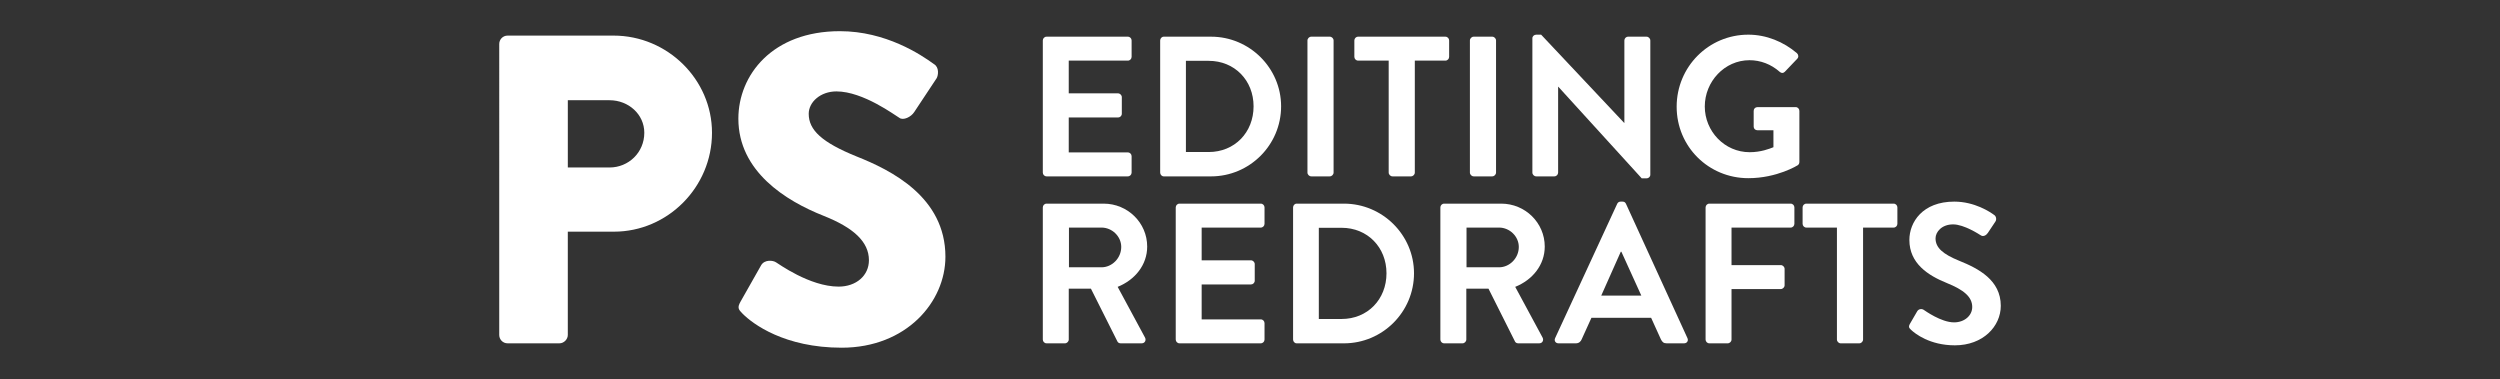
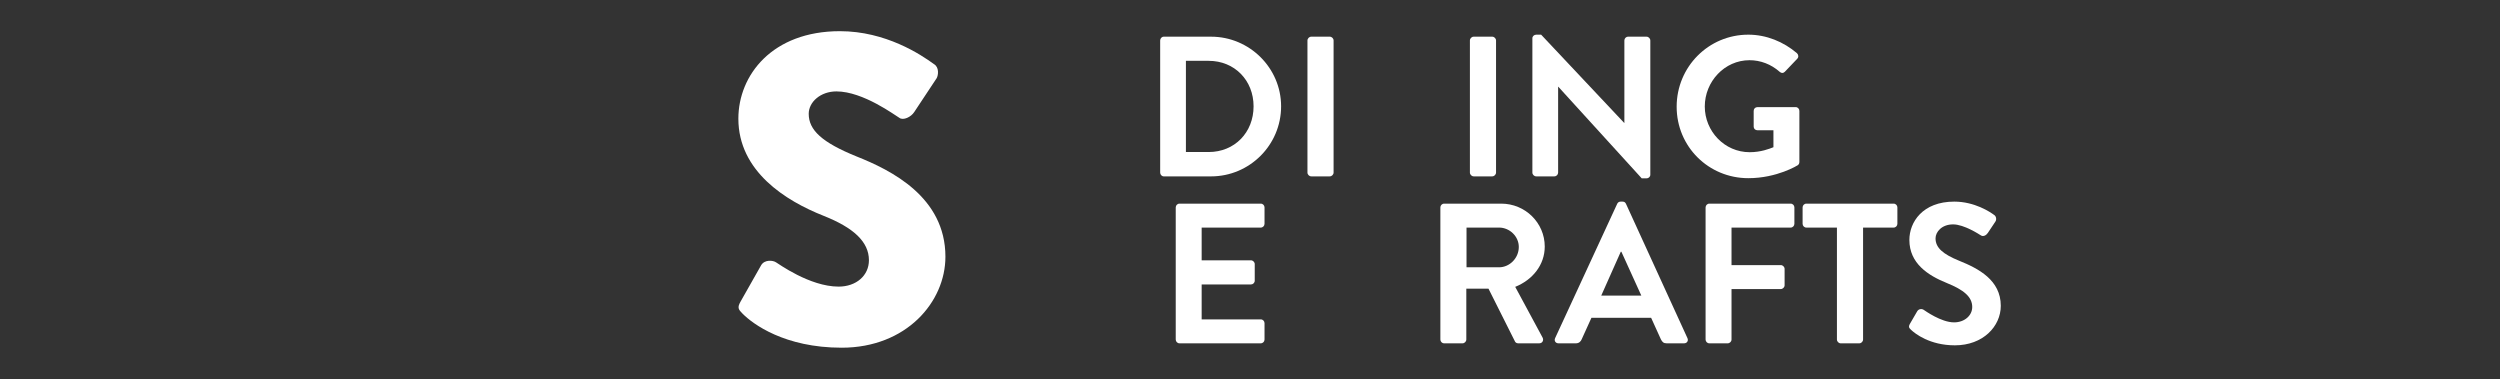
<svg xmlns="http://www.w3.org/2000/svg" id="Layer_1" x="0px" y="0px" viewBox="0 0 1853.93 281.1" style="enable-background:new 0 0 1853.93 281.1;" xml:space="preserve">
  <rect x="0" y="0" width="1853.93" height="281.1" fill="#333333" stroke="none" />
  <style type="text/css">
	.st0{fill:#FFFFFF;}
</style>
  <g>
    <g>
-       <path class="st0" d="M370.22,32.59c0-3.26,2.61-6.19,6.19-6.19h78.57c40.1,0,73.02,32.6,73.02,72.05    c0,40.42-32.93,73.35-72.7,73.35h-34.23v76.61c0,3.26-2.93,6.19-6.19,6.19h-38.47c-3.59,0-6.19-2.93-6.19-6.19V32.59z     M452.05,124.2c14.02,0,25.75-11.08,25.75-25.75c0-13.69-11.74-24.12-25.75-24.12h-30.97v49.88H452.05z" />
      <path class="st0" d="M549.19,223.63l15.32-27.06c2.61-4.24,8.8-3.59,11.08-1.96c1.3,0.65,24.78,17.93,46.29,17.93    c13.04,0,22.49-8.15,22.49-19.56c0-13.69-11.41-24.12-33.58-32.93c-28.04-11.08-63.24-32.93-63.24-72.05    c0-32.27,25.1-64.88,75.31-64.88c33.9,0,59.98,17.28,69.77,24.45c3.91,2.28,3.26,8.15,1.96,10.43l-16.63,25.1    c-2.28,3.59-8.15,6.52-11.08,4.24c-2.93-1.63-26.73-19.56-46.62-19.56c-11.74,0-20.54,7.82-20.54,16.63    c0,12.06,9.78,21.19,35.53,31.62c25.43,10.11,65.85,29.99,65.85,74.33c0,33.58-29.01,67.48-76.94,67.48    c-42.38,0-65.85-17.6-73.35-25.1C547.56,229.5,546.58,228.2,549.19,223.63z" />
    </g>
    <g>
-       <path class="st0" d="M773.32,30.01c0-1.48,1.18-2.81,2.81-2.81h60.23c1.63,0,2.81,1.33,2.81,2.81v12.14    c0,1.48-1.18,2.81-2.81,2.81h-43.81v24.27h36.55c1.48,0,2.81,1.33,2.81,2.81v12.28c0,1.63-1.33,2.81-2.81,2.81h-36.55v25.9h43.81    c1.63,0,2.81,1.33,2.81,2.81v12.14c0,1.48-1.18,2.81-2.81,2.81h-60.23c-1.63,0-2.81-1.33-2.81-2.81V30.01z" />
      <path class="st0" d="M860.35,30.01c0-1.48,1.18-2.81,2.66-2.81h35.07c28.56,0,51.95,23.24,51.95,51.65    c0,28.71-23.38,51.95-51.95,51.95h-35.07c-1.48,0-2.66-1.33-2.66-2.81V30.01z M896.31,112.74c19.24,0,33.3-14.5,33.3-33.89    c0-19.24-14.06-33.74-33.3-33.74h-16.87v67.63H896.31z" />
      <path class="st0" d="M969.57,30.01c0-1.48,1.33-2.81,2.81-2.81h13.76c1.48,0,2.81,1.33,2.81,2.81v97.97    c0,1.48-1.33,2.81-2.81,2.81h-13.76c-1.48,0-2.81-1.33-2.81-2.81V30.01z" />
-       <path class="st0" d="M1029.8,44.95h-22.64c-1.63,0-2.81-1.33-2.81-2.81V30.01c0-1.48,1.18-2.81,2.81-2.81h64.67    c1.63,0,2.81,1.33,2.81,2.81v12.14c0,1.48-1.18,2.81-2.81,2.81h-22.64v83.02c0,1.48-1.33,2.81-2.81,2.81h-13.76    c-1.48,0-2.81-1.33-2.81-2.81V44.95z" />
      <path class="st0" d="M1090.04,30.01c0-1.48,1.33-2.81,2.81-2.81h13.76c1.48,0,2.81,1.33,2.81,2.81v97.97    c0,1.48-1.33,2.81-2.81,2.81h-13.76c-1.48,0-2.81-1.33-2.81-2.81V30.01z" />
      <path class="st0" d="M1136.36,28.38c0-1.48,1.33-2.66,2.81-2.66h3.7l61.57,65.41h0.15V30.01c0-1.48,1.18-2.81,2.81-2.81h13.62    c1.48,0,2.81,1.33,2.81,2.81v99.6c0,1.48-1.33,2.66-2.81,2.66h-3.55l-61.86-67.93h-0.15v63.64c0,1.48-1.18,2.81-2.81,2.81h-13.47    c-1.48,0-2.81-1.33-2.81-2.81V28.38z" />
      <path class="st0" d="M1296.49,25.71c13.32,0,26.05,5.18,36.11,13.76c1.18,1.18,1.33,2.96,0.15,4.14l-9.18,9.62    c-1.18,1.18-2.52,1.18-3.85,0c-6.36-5.62-14.21-8.58-22.35-8.58c-18.5,0-33.15,15.84-33.15,34.33c0,18.35,14.65,33.89,33.3,33.89    c8.29,0,14.65-2.52,17.61-3.7V96.6h-11.84c-1.63,0-2.81-1.18-2.81-2.66V82.25c0-1.63,1.18-2.81,2.81-2.81h28.42    c1.48,0,2.66,1.33,2.66,2.81v37.89c0,1.18-0.59,1.92-1.18,2.37c0,0-15.24,9.62-36.7,9.62c-29.45,0-53.13-23.38-53.13-52.98    C1243.36,49.54,1267.04,25.71,1296.49,25.71z" />
    </g>
    <g>
      <g>
-         <path class="st0" d="M773.32,153.82c0-1.48,1.18-2.81,2.81-2.81h42.33c17.76,0,32.26,14.21,32.26,31.82     c0,13.62-9.03,24.71-21.9,29.89l20.28,37.59c1.04,1.92,0,4.29-2.52,4.29h-15.54c-1.33,0-2.07-0.74-2.37-1.33l-19.68-39.22h-16.43     v37.74c0,1.48-1.33,2.81-2.81,2.81h-13.62c-1.63,0-2.81-1.33-2.81-2.81V153.82z M816.83,198.22c7.84,0,14.65-6.81,14.65-15.1     c0-7.84-6.81-14.36-14.65-14.36h-24.12v29.45H816.83z" />
        <path class="st0" d="M871.89,153.82c0-1.48,1.18-2.81,2.81-2.81h60.23c1.63,0,2.81,1.33,2.81,2.81v12.14     c0,1.48-1.18,2.81-2.81,2.81h-43.81v24.27h36.55c1.48,0,2.81,1.33,2.81,2.81v12.28c0,1.63-1.33,2.81-2.81,2.81h-36.55v25.9h43.81     c1.63,0,2.81,1.33,2.81,2.81v12.14c0,1.48-1.18,2.81-2.81,2.81H874.7c-1.63,0-2.81-1.33-2.81-2.81V153.82z" />
-         <path class="st0" d="M958.91,153.82c0-1.48,1.18-2.81,2.66-2.81h35.07c28.56,0,51.95,23.24,51.95,51.65     c0,28.71-23.38,51.95-51.95,51.95h-35.07c-1.48,0-2.66-1.33-2.66-2.81V153.82z M994.88,236.55c19.24,0,33.3-14.5,33.3-33.89     c0-19.24-14.06-33.74-33.3-33.74H978v67.63H994.88z" />
        <path class="st0" d="M1068.14,153.82c0-1.48,1.18-2.81,2.81-2.81h42.33c17.76,0,32.26,14.21,32.26,31.82     c0,13.62-9.03,24.71-21.9,29.89l20.28,37.59c1.04,1.92,0,4.29-2.52,4.29h-15.54c-1.33,0-2.07-0.74-2.37-1.33l-19.68-39.22h-16.43     v37.74c0,1.48-1.33,2.81-2.81,2.81h-13.62c-1.63,0-2.81-1.33-2.81-2.81V153.82z M1111.65,198.22c7.84,0,14.65-6.81,14.65-15.1     c0-7.84-6.81-14.36-14.65-14.36h-24.12v29.45H1111.65z" />
        <path class="st0" d="M1153.23,250.75l46.03-99.6c0.44-0.89,1.18-1.63,2.52-1.63h1.48c1.48,0,2.07,0.74,2.52,1.63l45.58,99.6     c0.89,1.92-0.3,3.85-2.52,3.85h-12.88c-2.22,0-3.26-0.89-4.29-2.96l-7.25-15.98h-44.25l-7.25,15.98     c-0.59,1.48-1.92,2.96-4.29,2.96h-12.88C1153.53,254.6,1152.35,252.68,1153.23,250.75z M1217.17,219.23l-14.8-32.56h-0.44     l-14.5,32.56H1217.17z" />
        <path class="st0" d="M1264.82,153.82c0-1.48,1.18-2.81,2.81-2.81h60.23c1.63,0,2.81,1.33,2.81,2.81v12.14     c0,1.48-1.18,2.81-2.81,2.81h-43.81v27.82h36.55c1.48,0,2.81,1.33,2.81,2.81v12.14c0,1.48-1.33,2.81-2.81,2.81h-36.55v37.44     c0,1.48-1.33,2.81-2.81,2.81h-13.62c-1.63,0-2.81-1.33-2.81-2.81V153.82z" />
        <path class="st0" d="M1362.21,168.77h-22.64c-1.63,0-2.81-1.33-2.81-2.81v-12.14c0-1.48,1.18-2.81,2.81-2.81h64.67     c1.63,0,2.81,1.33,2.81,2.81v12.14c0,1.48-1.18,2.81-2.81,2.81h-22.64v83.03c0,1.48-1.33,2.81-2.81,2.81h-13.76     c-1.48,0-2.81-1.33-2.81-2.81V168.77z" />
        <path class="st0" d="M1416.37,240.1l5.33-9.18c1.18-2.07,3.7-2.07,5.03-1.04c0.74,0.44,12.73,9.18,22.35,9.18     c7.7,0,13.47-5.03,13.47-11.4c0-7.55-6.36-12.73-18.79-17.76c-13.91-5.62-27.82-14.5-27.82-31.97c0-13.17,9.77-28.42,33.3-28.42     c15.1,0,26.64,7.7,29.6,9.92c1.48,0.89,1.92,3.4,0.89,4.88l-5.62,8.44c-1.18,1.78-3.4,2.96-5.18,1.78     c-1.18-0.74-12.43-8.14-20.57-8.14c-8.44,0-13.02,5.62-13.02,10.36c0,6.96,5.48,11.69,17.46,16.58     c14.36,5.77,30.93,14.36,30.93,33.45c0,15.24-13.17,29.3-34.04,29.3c-18.65,0-29.6-8.73-32.56-11.54     C1415.78,243.21,1415.04,242.47,1416.37,240.1z" />
      </g>
    </g>
  </g>
</svg>